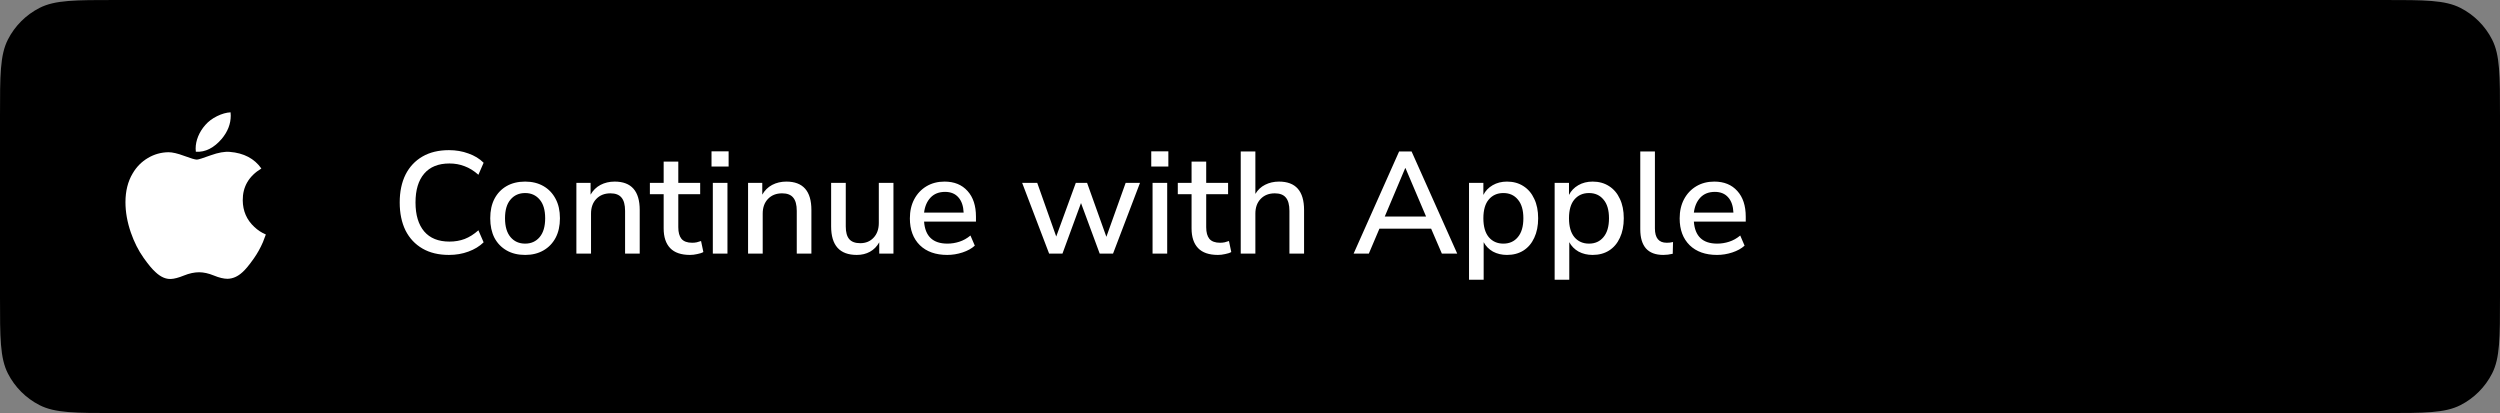
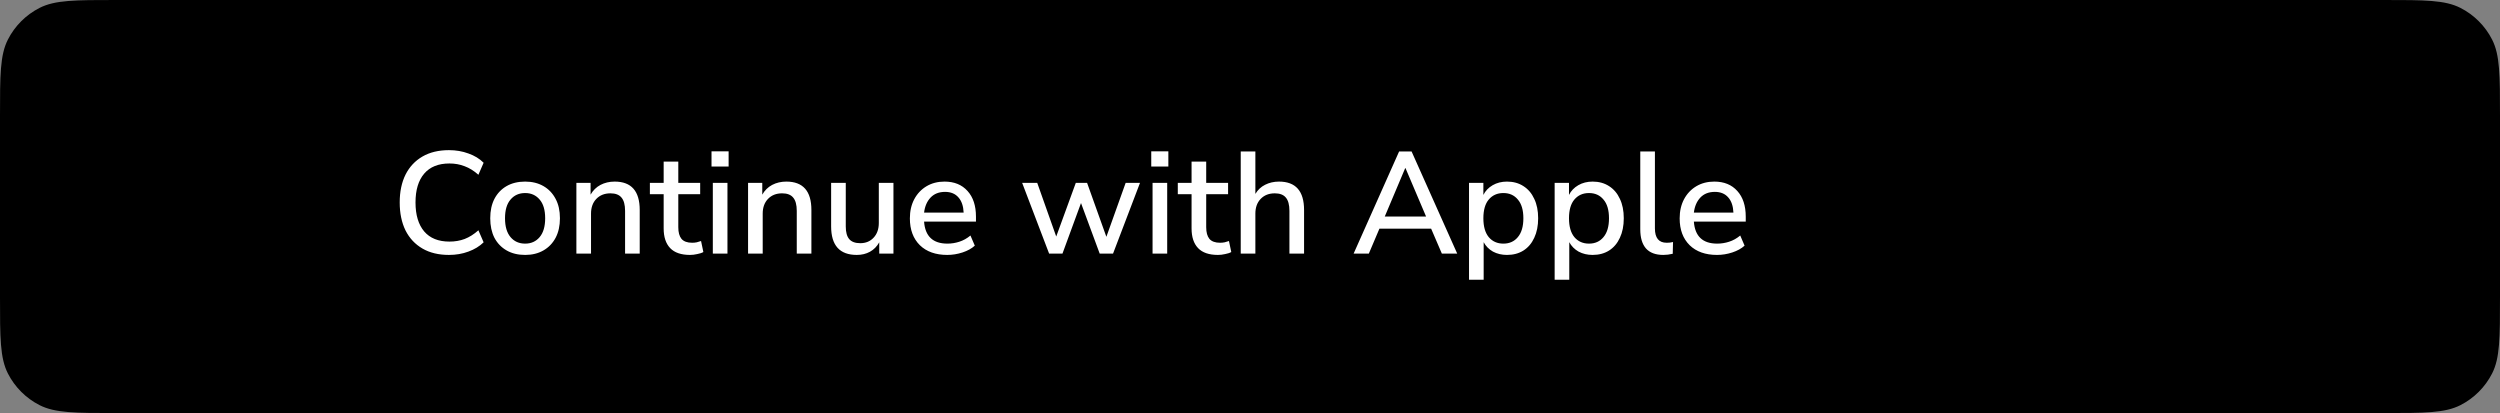
<svg xmlns="http://www.w3.org/2000/svg" width="345" height="57" viewBox="0 0 345 57" fill="none">
  <rect x="0" y="0" width="345" height="57" fill="#808080" stroke="none" />
  <path d="M0 16C0 10.399 0 7.599 1.09 5.46C2.049 3.578 3.578 2.049 5.46 1.09C7.599 0 10.399 0 16 0H329C334.601 0 337.401 0 339.54 1.09C341.422 2.049 342.951 3.578 343.91 5.46C345 7.599 345 10.399 345 16V41C345 46.6 345 49.401 343.91 51.54C342.951 53.422 341.422 54.951 339.54 55.91C337.401 57 334.601 57 329 57H16C10.399 57 7.599 57 5.46 55.91C3.578 54.951 2.049 53.422 1.09 51.54C0 49.401 0 46.6 0 41V16Z" fill="black" />
  <rect width="24" height="24" transform="translate(15 15)" fill="black" />
-   <path d="M36.281 33.424C35.933 34.227 35.521 34.967 35.044 35.647C34.394 36.574 33.861 37.216 33.451 37.572C32.815 38.157 32.134 38.457 31.404 38.474C30.88 38.474 30.248 38.325 29.513 38.022C28.775 37.721 28.097 37.572 27.477 37.572C26.827 37.572 26.129 37.721 25.383 38.022C24.636 38.325 24.035 38.482 23.574 38.498C22.875 38.528 22.177 38.22 21.481 37.572C21.037 37.185 20.481 36.52 19.815 35.579C19.101 34.574 18.513 33.408 18.053 32.08C17.56 30.644 17.313 29.254 17.313 27.909C17.313 26.367 17.646 25.038 18.313 23.924C18.838 23.029 19.535 22.323 20.408 21.805C21.281 21.287 22.224 21.023 23.24 21.006C23.796 21.006 24.525 21.178 25.431 21.516C26.334 21.855 26.914 22.026 27.168 22.026C27.358 22.026 28.003 21.826 29.095 21.425C30.128 21.053 30.999 20.899 31.713 20.96C33.648 21.116 35.102 21.879 36.069 23.253C34.338 24.302 33.482 25.77 33.499 27.654C33.515 29.122 34.047 30.343 35.094 31.313C35.568 31.763 36.097 32.111 36.687 32.358C36.559 32.728 36.424 33.083 36.281 33.424ZM31.843 15.96C31.843 17.11 31.422 18.184 30.585 19.178C29.574 20.36 28.351 21.043 27.025 20.935C27.008 20.797 26.999 20.652 26.999 20.5C26.999 19.395 27.479 18.213 28.333 17.247C28.759 16.758 29.301 16.351 29.959 16.027C30.614 15.707 31.235 15.53 31.818 15.5C31.835 15.654 31.843 15.808 31.843 15.96V15.96Z" fill="white" />
  <path d="M61.96 35.18C60.533 35.18 59.313 34.887 58.3 34.3C57.287 33.713 56.507 32.88 55.96 31.8C55.427 30.707 55.16 29.42 55.16 27.94C55.16 26.46 55.427 25.18 55.96 24.1C56.507 23.02 57.287 22.187 58.3 21.6C59.313 21.013 60.533 20.72 61.96 20.72C62.92 20.72 63.813 20.873 64.64 21.18C65.48 21.473 66.18 21.9 66.74 22.46L66.02 24.12C65.407 23.573 64.773 23.18 64.12 22.94C63.48 22.687 62.78 22.56 62.02 22.56C60.5 22.56 59.34 23.027 58.54 23.96C57.74 24.893 57.34 26.22 57.34 27.94C57.34 29.66 57.74 30.993 58.54 31.94C59.34 32.873 60.5 33.34 62.02 33.34C62.78 33.34 63.48 33.22 64.12 32.98C64.773 32.727 65.407 32.327 66.02 31.78L66.74 33.44C66.18 33.987 65.48 34.413 64.64 34.72C63.813 35.027 62.92 35.18 61.96 35.18ZM72.472 35.18C71.486 35.18 70.632 34.973 69.912 34.56C69.192 34.147 68.632 33.567 68.233 32.82C67.846 32.06 67.653 31.16 67.653 30.12C67.653 29.08 67.846 28.187 68.233 27.44C68.632 26.68 69.192 26.093 69.912 25.68C70.632 25.267 71.486 25.06 72.472 25.06C73.433 25.06 74.272 25.267 74.993 25.68C75.713 26.093 76.272 26.68 76.672 27.44C77.073 28.187 77.272 29.08 77.272 30.12C77.272 31.16 77.073 32.06 76.672 32.82C76.272 33.567 75.713 34.147 74.993 34.56C74.272 34.973 73.433 35.18 72.472 35.18ZM72.472 33.62C73.299 33.62 73.966 33.32 74.472 32.72C74.979 32.12 75.233 31.253 75.233 30.12C75.233 28.987 74.979 28.127 74.472 27.54C73.966 26.94 73.299 26.64 72.472 26.64C71.632 26.64 70.959 26.94 70.453 27.54C69.946 28.127 69.692 28.987 69.692 30.12C69.692 31.253 69.946 32.12 70.453 32.72C70.959 33.32 71.632 33.62 72.472 33.62ZM79.541 35V25.24H81.501V26.86C81.834 26.273 82.288 25.827 82.861 25.52C83.448 25.213 84.101 25.06 84.821 25.06C87.128 25.06 88.281 26.367 88.281 28.98V35H86.261V29.1C86.261 28.26 86.094 27.647 85.761 27.26C85.441 26.873 84.934 26.68 84.241 26.68C83.428 26.68 82.774 26.94 82.281 27.46C81.801 27.967 81.561 28.64 81.561 29.48V35H79.541ZM95.225 35.18C93.998 35.18 93.085 34.867 92.484 34.24C91.885 33.613 91.585 32.707 91.585 31.52V26.8H89.684V25.24H91.585V22.3H93.605V25.24H96.624V26.8H93.605V31.36C93.605 32.067 93.751 32.6 94.044 32.96C94.351 33.32 94.844 33.5 95.525 33.5C95.738 33.5 95.945 33.48 96.144 33.44C96.344 33.387 96.544 33.327 96.745 33.26L97.064 34.78C96.865 34.9 96.585 34.993 96.225 35.06C95.878 35.14 95.544 35.18 95.225 35.18ZM98.189 22.98V20.88H100.549V22.98H98.189ZM98.369 35V25.24H100.389V35H98.369ZM103.233 35V25.24H105.193V26.86C105.526 26.273 105.979 25.827 106.553 25.52C107.139 25.213 107.793 25.06 108.513 25.06C110.819 25.06 111.973 26.367 111.973 28.98V35H109.953V29.1C109.953 28.26 109.786 27.647 109.453 27.26C109.133 26.873 108.626 26.68 107.933 26.68C107.119 26.68 106.466 26.94 105.973 27.46C105.493 27.967 105.253 28.64 105.253 29.48V35H103.233ZM118.236 35.18C115.876 35.18 114.696 33.867 114.696 31.24V25.24H116.716V31.26C116.716 32.047 116.876 32.627 117.196 33C117.516 33.373 118.023 33.56 118.716 33.56C119.476 33.56 120.089 33.307 120.556 32.8C121.036 32.293 121.276 31.613 121.276 30.76V25.24H123.296V35H121.336V33.44C121.016 34.013 120.589 34.447 120.056 34.74C119.523 35.033 118.916 35.18 118.236 35.18ZM130.723 35.18C129.123 35.18 127.863 34.733 126.943 33.84C126.023 32.933 125.563 31.7 125.563 30.14C125.563 29.14 125.763 28.26 126.163 27.5C126.576 26.727 127.143 26.127 127.863 25.7C128.583 25.273 129.409 25.06 130.343 25.06C131.689 25.06 132.749 25.493 133.523 26.36C134.296 27.213 134.683 28.393 134.683 29.9V30.58H127.523C127.669 32.607 128.743 33.62 130.743 33.62C131.303 33.62 131.849 33.533 132.383 33.36C132.929 33.187 133.443 32.9 133.923 32.5L134.523 33.9C134.083 34.3 133.516 34.613 132.823 34.84C132.129 35.067 131.429 35.18 130.723 35.18ZM130.423 26.48C129.583 26.48 128.916 26.74 128.423 27.26C127.929 27.78 127.629 28.473 127.523 29.34H132.983C132.943 28.433 132.703 27.733 132.263 27.24C131.823 26.733 131.209 26.48 130.423 26.48ZM144.779 35L141.059 25.24H143.139L145.759 32.64L148.459 25.24H150.019L152.679 32.68L155.339 25.24H157.319L153.599 35H151.759L149.179 28.02L146.619 35H144.779ZM158.873 22.98V20.88H161.233V22.98H158.873ZM159.053 35V25.24H161.073V35H159.053ZM168.076 35.18C166.849 35.18 165.936 34.867 165.336 34.24C164.736 33.613 164.436 32.707 164.436 31.52V26.8H162.536V25.24H164.436V22.3H166.456V25.24H169.476V26.8H166.456V31.36C166.456 32.067 166.603 32.6 166.896 32.96C167.203 33.32 167.696 33.5 168.376 33.5C168.589 33.5 168.796 33.48 168.996 33.44C169.196 33.387 169.396 33.327 169.596 33.26L169.916 34.78C169.716 34.9 169.436 34.993 169.076 35.06C168.729 35.14 168.396 35.18 168.076 35.18ZM171.221 35V20.9H173.241V26.76C173.574 26.2 174.021 25.78 174.581 25.5C175.154 25.207 175.794 25.06 176.501 25.06C178.807 25.06 179.961 26.367 179.961 28.98V35H177.941V29.1C177.941 28.26 177.774 27.647 177.441 27.26C177.121 26.873 176.614 26.68 175.921 26.68C175.107 26.68 174.454 26.94 173.961 27.46C173.481 27.967 173.241 28.64 173.241 29.48V35H171.221ZM186.798 35L193.078 20.9H194.798L201.098 35H198.978L197.498 31.56H190.358L188.898 35H186.798ZM193.918 23.2L191.098 29.88H196.798L193.958 23.2H193.918ZM202.725 38.6V25.24H204.705V26.9C204.985 26.34 205.411 25.893 205.985 25.56C206.558 25.227 207.218 25.06 207.965 25.06C208.831 25.06 209.585 25.267 210.225 25.68C210.878 26.093 211.378 26.68 211.725 27.44C212.085 28.187 212.265 29.08 212.265 30.12C212.265 31.16 212.085 32.06 211.725 32.82C211.378 33.58 210.878 34.167 210.225 34.58C209.585 34.98 208.831 35.18 207.965 35.18C207.245 35.18 206.598 35.027 206.025 34.72C205.465 34.4 205.038 33.967 204.745 33.42V38.6H202.725ZM207.465 33.62C208.305 33.62 208.971 33.32 209.465 32.72C209.971 32.12 210.225 31.253 210.225 30.12C210.225 28.987 209.971 28.127 209.465 27.54C208.971 26.94 208.305 26.64 207.465 26.64C206.625 26.64 205.951 26.94 205.445 27.54C204.951 28.127 204.705 28.987 204.705 30.12C204.705 31.253 204.951 32.12 205.445 32.72C205.951 33.32 206.625 33.62 207.465 33.62ZM214.541 38.6V25.24H216.521V26.9C216.801 26.34 217.228 25.893 217.801 25.56C218.374 25.227 219.034 25.06 219.781 25.06C220.648 25.06 221.401 25.267 222.041 25.68C222.694 26.093 223.194 26.68 223.541 27.44C223.901 28.187 224.081 29.08 224.081 30.12C224.081 31.16 223.901 32.06 223.541 32.82C223.194 33.58 222.694 34.167 222.041 34.58C221.401 34.98 220.648 35.18 219.781 35.18C219.061 35.18 218.414 35.027 217.841 34.72C217.281 34.4 216.854 33.967 216.561 33.42V38.6H214.541ZM219.281 33.62C220.121 33.62 220.788 33.32 221.281 32.72C221.788 32.12 222.041 31.253 222.041 30.12C222.041 28.987 221.788 28.127 221.281 27.54C220.788 26.94 220.121 26.64 219.281 26.64C218.441 26.64 217.768 26.94 217.261 27.54C216.768 28.127 216.521 28.987 216.521 30.12C216.521 31.253 216.768 32.12 217.261 32.72C217.768 33.32 218.441 33.62 219.281 33.62ZM229.538 35.18C228.471 35.18 227.671 34.88 227.138 34.28C226.618 33.68 226.358 32.8 226.358 31.64V20.9H228.378V31.52C228.378 32.84 228.918 33.5 229.998 33.5C230.158 33.5 230.304 33.493 230.438 33.48C230.584 33.467 230.731 33.44 230.878 33.4L230.838 35.02C230.384 35.127 229.951 35.18 229.538 35.18ZM236.953 35.18C235.353 35.18 234.093 34.733 233.173 33.84C232.253 32.933 231.793 31.7 231.793 30.14C231.793 29.14 231.993 28.26 232.393 27.5C232.806 26.727 233.373 26.127 234.093 25.7C234.813 25.273 235.64 25.06 236.573 25.06C237.92 25.06 238.98 25.493 239.753 26.36C240.526 27.213 240.913 28.393 240.913 29.9V30.58H233.753C233.9 32.607 234.973 33.62 236.973 33.62C237.533 33.62 238.08 33.533 238.613 33.36C239.16 33.187 239.673 32.9 240.153 32.5L240.753 33.9C240.313 34.3 239.746 34.613 239.053 34.84C238.36 35.067 237.66 35.18 236.953 35.18ZM236.653 26.48C235.813 26.48 235.146 26.74 234.653 27.26C234.16 27.78 233.86 28.473 233.753 29.34H239.213C239.173 28.433 238.933 27.733 238.493 27.24C238.053 26.733 237.44 26.48 236.653 26.48Z" fill="white" />
</svg>